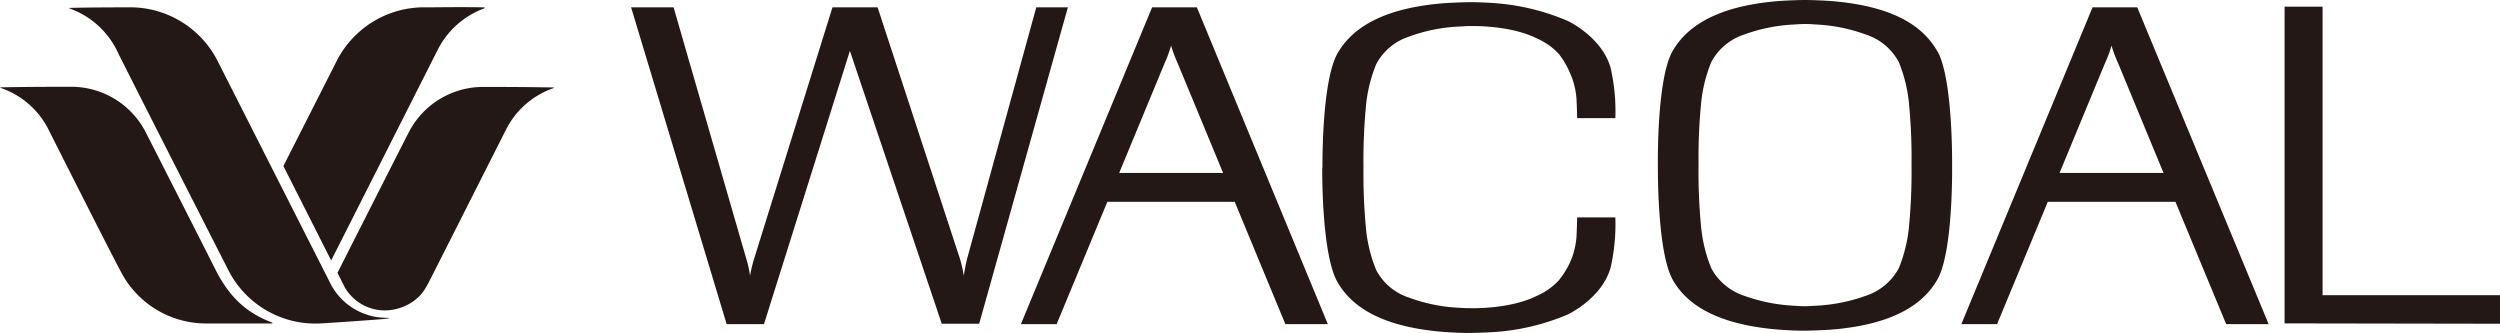
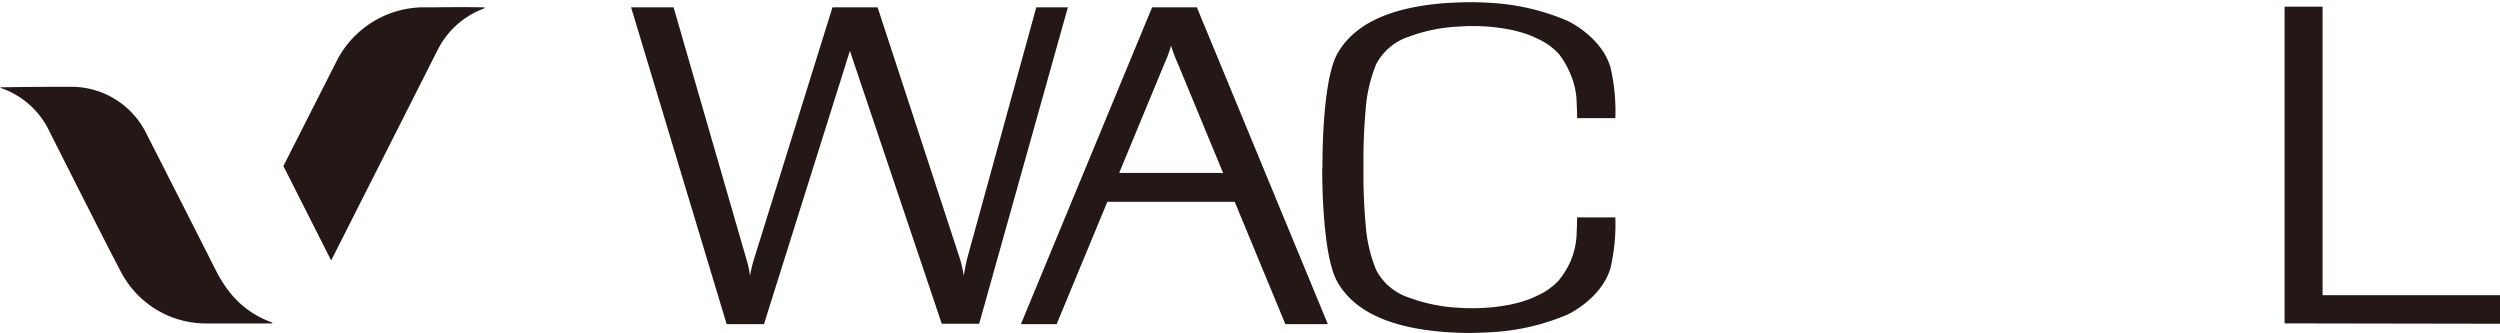
<svg xmlns="http://www.w3.org/2000/svg" viewBox="0 0 340.16 45.3">
  <defs>
    <style>.cls-1{fill:#231815;}</style>
  </defs>
  <g id="レイヤー_2" data-name="レイヤー 2">
    <g id="レイヤー_1-2" data-name="レイヤー 1">
-       <path class="cls-1" d="M263.61,7C261.43,3.1,256.79.73,249,.13,247,0,245.6,0,245.6,0s-1.38,0-3.44.13c-7.75.6-12.39,3-14.58,6.82s-2,15.54-2,15.54-.14,11.69,2,15.54,6.83,6.23,14.58,6.83c2.06.16,3.44.13,3.44.13s1.37,0,3.44-.13c7.75-.6,12.39-3,14.57-6.83s2-15.54,2-15.54.15-11.68-2-15.54m-3.83,23.52a20.19,20.19,0,0,1-1.41,6,7.85,7.85,0,0,1-4.49,3.77,23.24,23.24,0,0,1-6.47,1.34c-1.43.07-.94.08-1.81.08s-.38,0-1.81-.08a23.3,23.3,0,0,1-6.48-1.34,7.86,7.86,0,0,1-4.48-3.77,20.19,20.19,0,0,1-1.41-6,77.66,77.66,0,0,1-.31-8,77.32,77.32,0,0,1,.31-8,20,20,0,0,1,1.41-6,7.83,7.83,0,0,1,4.48-3.77,23,23,0,0,1,6.48-1.35c1.43-.07.94-.08,1.81-.08s.38,0,1.81.08a22.94,22.94,0,0,1,6.47,1.35,7.82,7.82,0,0,1,4.49,3.77,20,20,0,0,1,1.41,6,77.32,77.32,0,0,1,.31,8,77.66,77.66,0,0,1-.31,8" />
      <path class="cls-1" d="M179.91,22.8s-.13,11.69,2.05,15.54,6.82,6.23,14.57,6.83c2.07.15,3.44.13,3.44.13s1.37,0,3.44-.13a30.7,30.7,0,0,0,9.88-2.37s4.64-2.14,5.85-6.37a26.35,26.35,0,0,0,.65-6.85h-5.2c0,.73-.06,2-.06,2a10.41,10.41,0,0,1-.88,4.07,11.89,11.89,0,0,1-1.53,2.47,8.91,8.91,0,0,1-3,2.13c-3.76,1.88-9.11,1.68-9.11,1.68-.87,0-.38,0-1.81-.07a22.65,22.65,0,0,1-6.47-1.36,7.72,7.72,0,0,1-4.48-3.76,19.81,19.81,0,0,1-1.42-6,77.49,77.49,0,0,1-.31-8,77.49,77.49,0,0,1,.31-8,19.81,19.81,0,0,1,1.42-6,7.75,7.75,0,0,1,4.48-3.76,22.25,22.25,0,0,1,6.47-1.35c1.43-.07.94-.08,1.81-.08,0,0,5.35-.2,9.11,1.68a8.91,8.91,0,0,1,3,2.13A11.89,11.89,0,0,1,213.65,10a10.41,10.41,0,0,1,.88,4.07s.06,1.27.06,2h5.2a26.39,26.39,0,0,0-.65-6.86c-1.21-4.23-5.85-6.37-5.85-6.37A30.7,30.7,0,0,0,203.41.43C201.34.28,200,.3,200,.3s-1.37,0-3.44.13c-7.75.6-12.38,3-14.57,6.83s-2.05,15.54-2.05,15.54" />
      <polygon class="cls-1" points="316.02 40.17 316.02 0.91 310.85 0.91 310.85 44 340.16 44.05 340.16 40.17 316.02 40.17" />
      <path class="cls-1" d="M162.85,1h-6.09l-17.85,43.1h4.86l6.9-16.64H168l6.89,16.64h5.78ZM152.28,23.53l6.21-15a16.07,16.07,0,0,0,.85-2.33,17.56,17.56,0,0,0,.87,2.33l6.21,15Z" />
-       <path class="cls-1" d="M290.8,1h-6.08l-17.85,43.1h4.86l6.9-16.64H296l6.9,16.64h5.78ZM280.23,23.53l6.21-15a14.1,14.1,0,0,0,.86-2.33,17.56,17.56,0,0,0,.87,2.33l6.21,15Z" />
      <path class="cls-1" d="M141,1l-9.41,34.2a23.58,23.58,0,0,0-.45,2.33,17.12,17.12,0,0,0-.53-2.33L119.41,1h-6.14l-10.66,34.2a19.39,19.39,0,0,0-.56,2.33,13.45,13.45,0,0,0-.51-2.33L91.65,1H85.87l13,43.1h5.08L115.64,6.92l12.5,37.13h5.09L145.3,1Z" />
      <path class="cls-1" d="M37,43.88c-3.64-1.38-5.91-3.63-7.77-7.37-.22-.45-7.27-14.34-9.5-18.7a11.39,11.39,0,0,0-10.28-6c-2.61,0-4.92,0-9.34.07-.17,0,.08.11,0,.09a11.4,11.4,0,0,1,6.34,5.36c.15.29,8.6,17.09,10.19,20a13.06,13.06,0,0,0,11.64,6.68c1.84,0,8.45,0,8.65,0S37.11,43.94,37,43.88Z" />
-       <path class="cls-1" d="M52.6,43.24a8.57,8.57,0,0,1-7.74-4.86L29.54,8.16A13.35,13.35,0,0,0,17.32,1c-1.21,0-4.69,0-7.67.07-.25,0-.29.06,0,.15a11.5,11.5,0,0,1,6.24,5.61C16,7.18,31,36.62,31,36.62h0A13.29,13.29,0,0,0,43.76,44c1.25-.07,8.32-.55,8.84-.64S53,43.24,52.6,43.24Z" />
      <path class="cls-1" d="M65.75,1C62.77.94,59.29,1,58.08,1a13.35,13.35,0,0,0-12.22,7.2l-7.3,14.39,6.5,12.85L59.55,6.79a11.5,11.5,0,0,1,6.24-5.61C66,1.09,66,1,65.75,1Z" />
-       <path class="cls-1" d="M75.32,11.9c-4.41-.07-6.73-.07-9.34-.07a11.38,11.38,0,0,0-10.27,6c-2.24,4.36-9.79,19.29-9.79,19.29s.76,1.49,1,2a6.35,6.35,0,0,0,5.39,3.12,6.88,6.88,0,0,0,4-1.3C57.61,40,58,39.07,59,37.11c.59-1.14,9.87-19.53,10-19.76A11.38,11.38,0,0,1,75.29,12C75.24,12,75.5,11.91,75.32,11.9Z" />
    </g>
  </g>
</svg>